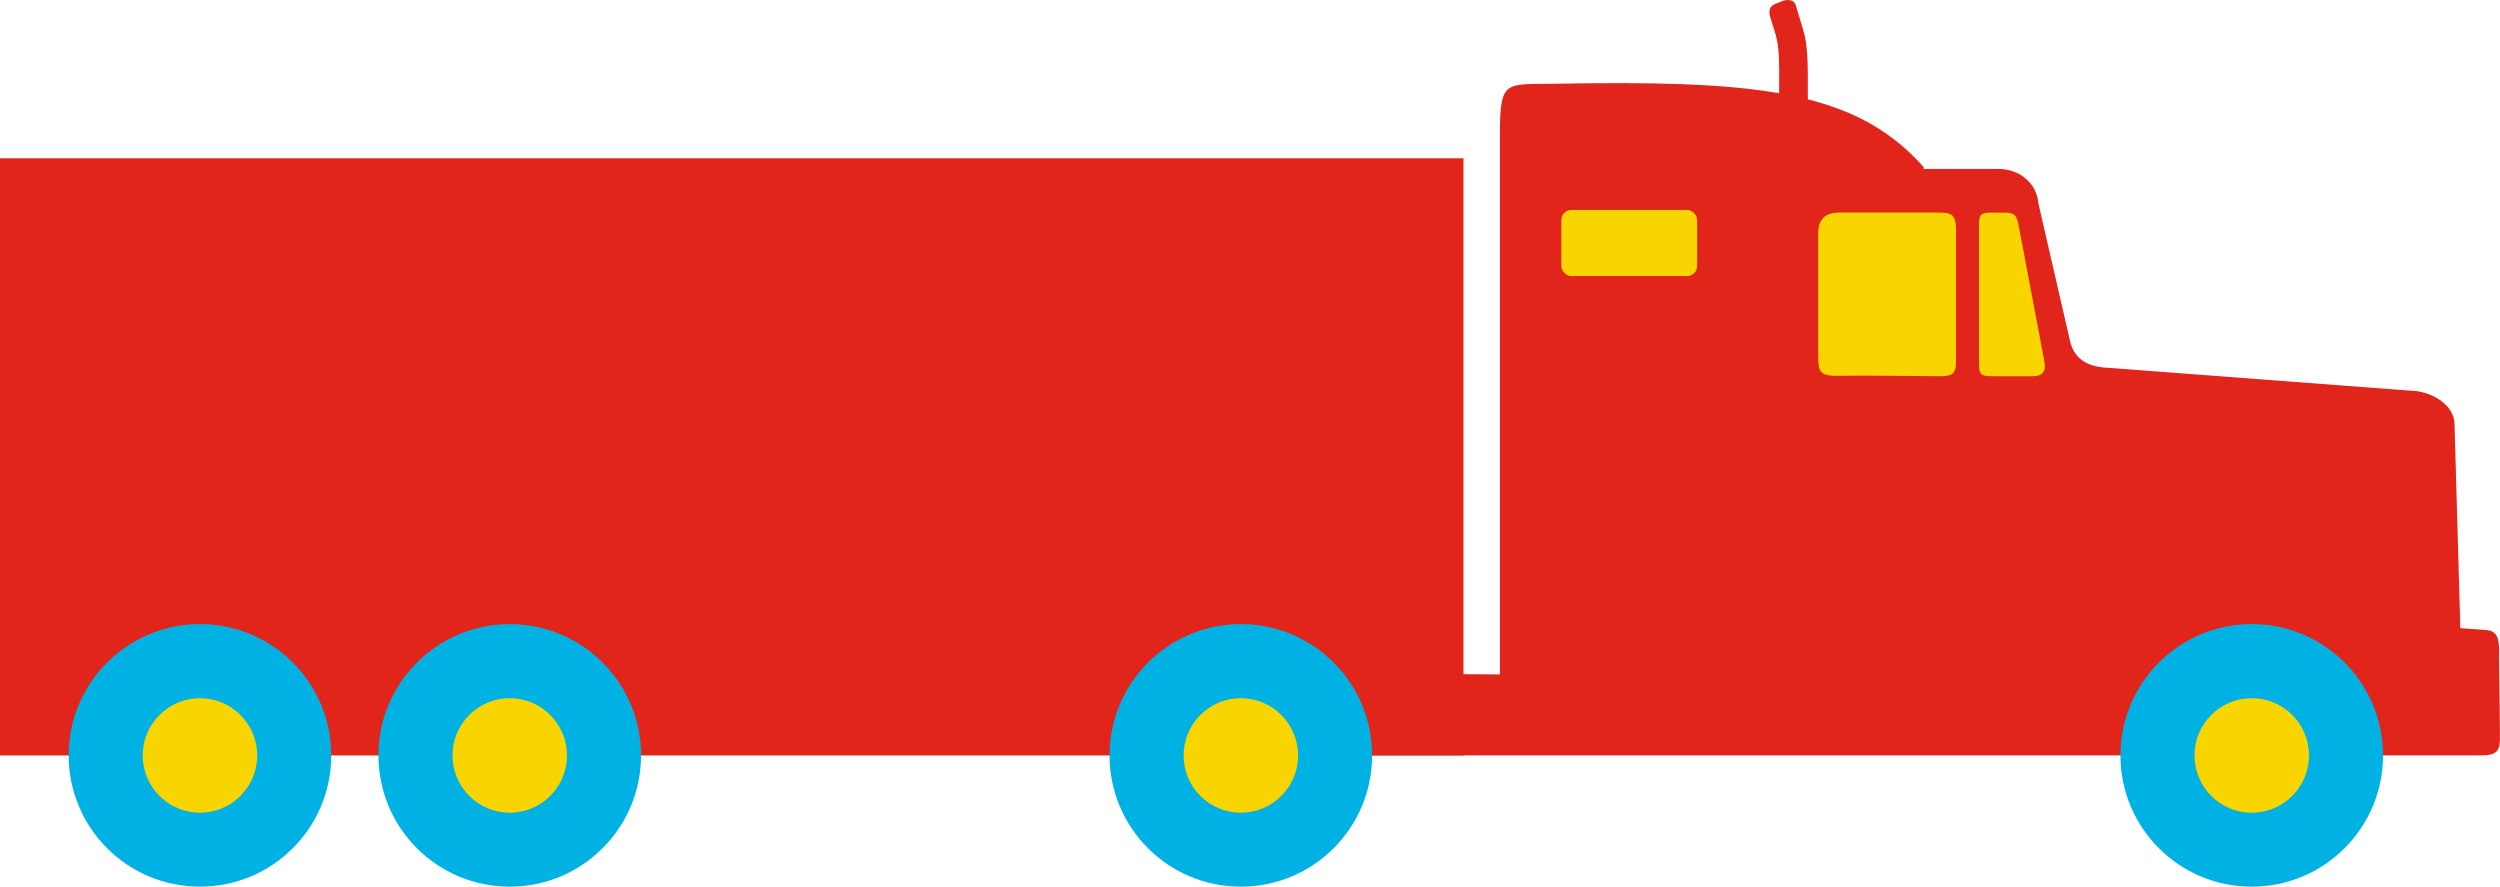
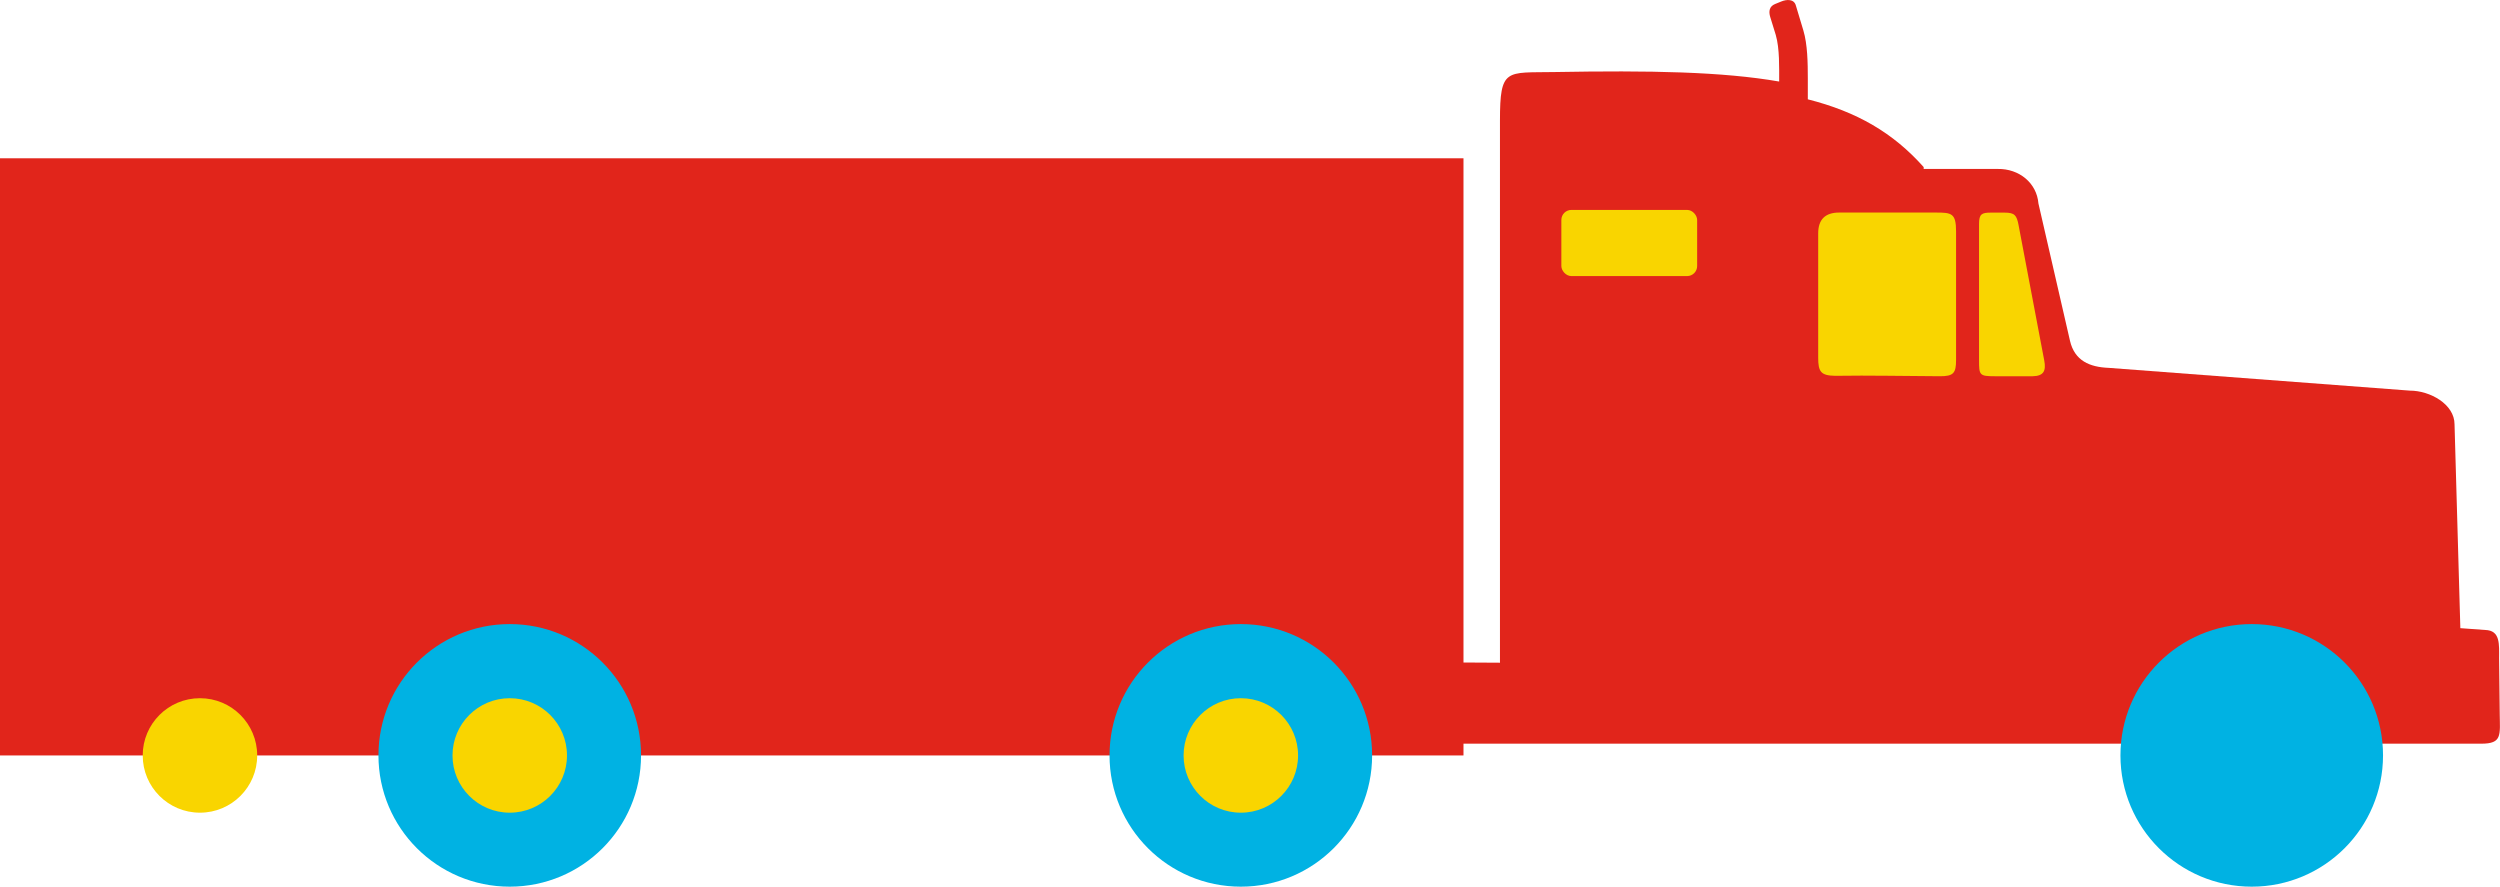
<svg xmlns="http://www.w3.org/2000/svg" id="Layer_2" data-name="Layer 2" viewBox="0 0 361.21 128.12">
  <defs>
    <style>
      .cls-1, .cls-2, .cls-3, .cls-4, .cls-5 {
        stroke-width: 0px;
      }

      .cls-1, .cls-4 {
        fill: #f9d500;
      }

      .cls-2 {
        fill: #00b2e3;
      }

      .cls-2, .cls-3, .cls-4 {
        fill-rule: evenodd;
      }

      .cls-3, .cls-5 {
        fill: #e1251b;
      }
    </style>
  </defs>
  <g id="Art">
    <g>
      <g>
        <rect class="cls-5" x="0" y="22.87" width="211.45" height="86.28" />
-         <path class="cls-2" d="m28.89,90.17c10.48,0,18.97,8.49,18.97,18.97,0,10.48-8.49,18.97-18.97,18.97s-18.97-8.49-18.97-18.97c0-10.48,8.49-18.97,18.97-18.97h0Z" />
        <path class="cls-4" d="m28.89,100.88c4.57,0,8.27,3.7,8.27,8.27,0,4.57-3.7,8.27-8.27,8.27-4.57,0-8.27-3.7-8.27-8.27,0-4.57,3.7-8.27,8.27-8.27h0Z" />
        <path class="cls-2" d="m73.65,90.17c10.48,0,18.97,8.49,18.97,18.97s-8.49,18.97-18.97,18.97-18.97-8.49-18.97-18.97c0-10.48,8.49-18.97,18.97-18.97h0Z" />
-         <path class="cls-3" d="m361.19,104.92c-.04-3.26-.07-6.52-.11-9.78,0-2.03.21-4.07-2.02-4.12-1.19-.09-2.39-.17-3.58-.26-.28-9.82-.56-19.63-.84-29.45,0-2.91-3.54-4.87-6.44-4.87-14.51-1.1-29.02-2.2-43.53-3.29-2.74-.11-4.92-1.02-5.59-3.91-1.52-6.61-3.04-13.23-4.56-19.84-.24-2.96-2.78-5.04-5.88-4.99h-10.7c0-.09,0-.18,0-.27-4.42-4.96-9.64-7.99-16.74-9.79v-3.01c0-2.23-.04-4.93-.64-6.93-.36-1.2-.72-2.39-1.08-3.59-.26-1-1.34-.92-2.1-.61-.3.12-.61.25-.91.37-.81.33-.96,1.03-.7,1.88.27.86.53,1.73.8,2.59.57,1.96.49,4.77.49,6.73v1.69c-8.17-1.42-18.61-1.62-32.54-1.37-6.91.12-7.8-.62-7.8,7.01,0,19.84,0,78.33,0,78.33,0,0-8.9-.09-21.8,0v11.7s152.48,0,152.48,0h11.11c3.02,0,2.68-1.22,2.68-4.22Z" />
+         <path class="cls-3" d="m361.19,104.92c-.04-3.26-.07-6.52-.11-9.78,0-2.03.21-4.07-2.02-4.12-1.19-.09-2.39-.17-3.58-.26-.28-9.82-.56-19.63-.84-29.45,0-2.91-3.54-4.87-6.44-4.87-14.51-1.1-29.02-2.2-43.53-3.29-2.74-.11-4.92-1.02-5.59-3.91-1.52-6.61-3.04-13.23-4.56-19.84-.24-2.96-2.78-5.04-5.88-4.99h-10.7c0-.09,0-.18,0-.27-4.42-4.96-9.64-7.99-16.74-9.79v-3.01c0-2.23-.04-4.93-.64-6.93-.36-1.2-.72-2.39-1.08-3.59-.26-1-1.34-.92-2.1-.61-.3.12-.61.25-.91.37-.81.33-.96,1.03-.7,1.88.27.86.53,1.73.8,2.59.57,1.96.49,4.77.49,6.73c-8.17-1.42-18.61-1.62-32.54-1.37-6.91.12-7.8-.62-7.8,7.01,0,19.84,0,78.33,0,78.33,0,0-8.9-.09-21.8,0v11.7s152.48,0,152.48,0h11.11c3.02,0,2.68-1.22,2.68-4.22Z" />
        <path class="cls-2" d="m179.28,90.17c10.48,0,18.97,8.49,18.97,18.97,0,10.48-8.49,18.97-18.97,18.97s-18.97-8.49-18.97-18.97c0-10.48,8.49-18.97,18.97-18.97h0Z" />
        <path class="cls-2" d="m325.34,90.17c-10.48,0-18.97,8.49-18.97,18.97s8.49,18.97,18.97,18.97,18.97-8.49,18.97-18.97-8.49-18.97-18.97-18.97Z" />
        <path class="cls-4" d="m73.65,100.88c4.57,0,8.27,3.7,8.27,8.27,0,4.57-3.7,8.27-8.27,8.27-4.57,0-8.27-3.7-8.27-8.27,0-4.57,3.7-8.27,8.27-8.27h0Z" />
        <path class="cls-4" d="m179.28,100.88c4.57,0,8.27,3.7,8.27,8.27,0,4.57-3.7,8.27-8.27,8.27-4.57,0-8.27-3.7-8.27-8.27,0-4.57,3.7-8.27,8.27-8.27h0Z" />
-         <path class="cls-4" d="m325.34,100.88c4.57,0,8.27,3.7,8.27,8.27,0,4.57-3.7,8.27-8.27,8.27-4.57,0-8.27-3.7-8.27-8.27,0-4.57,3.7-8.27,8.27-8.27h0Z" />
      </g>
      <rect class="cls-1" x="225.59" y="30.33" width="19.62" height="9.56" rx="1.45" ry="1.45" />
      <path class="cls-4" d="m282.62,52.02c0,1.88-.36,2.35-2.33,2.34-5.04-.02-10.08-.14-15.12-.06-2.09-.03-2.47-.59-2.47-2.62v-17.96c0-2.05,1.06-3.01,3.03-3.01h13.95c2.3,0,2.94.09,2.94,2.73v18.57Z" />
      <path class="cls-4" d="m293.69,54.36h-5.5c-2.21,0-2.25-.17-2.25-2.34v-19.68c0-1.42.4-1.62,1.69-1.62h2c1.45,0,1.75.37,2.02,1.8,1.24,6.52,2.48,13.04,3.71,19.56.28,1.47-.05,2.25-1.67,2.28Z" />
    </g>
  </g>
</svg>